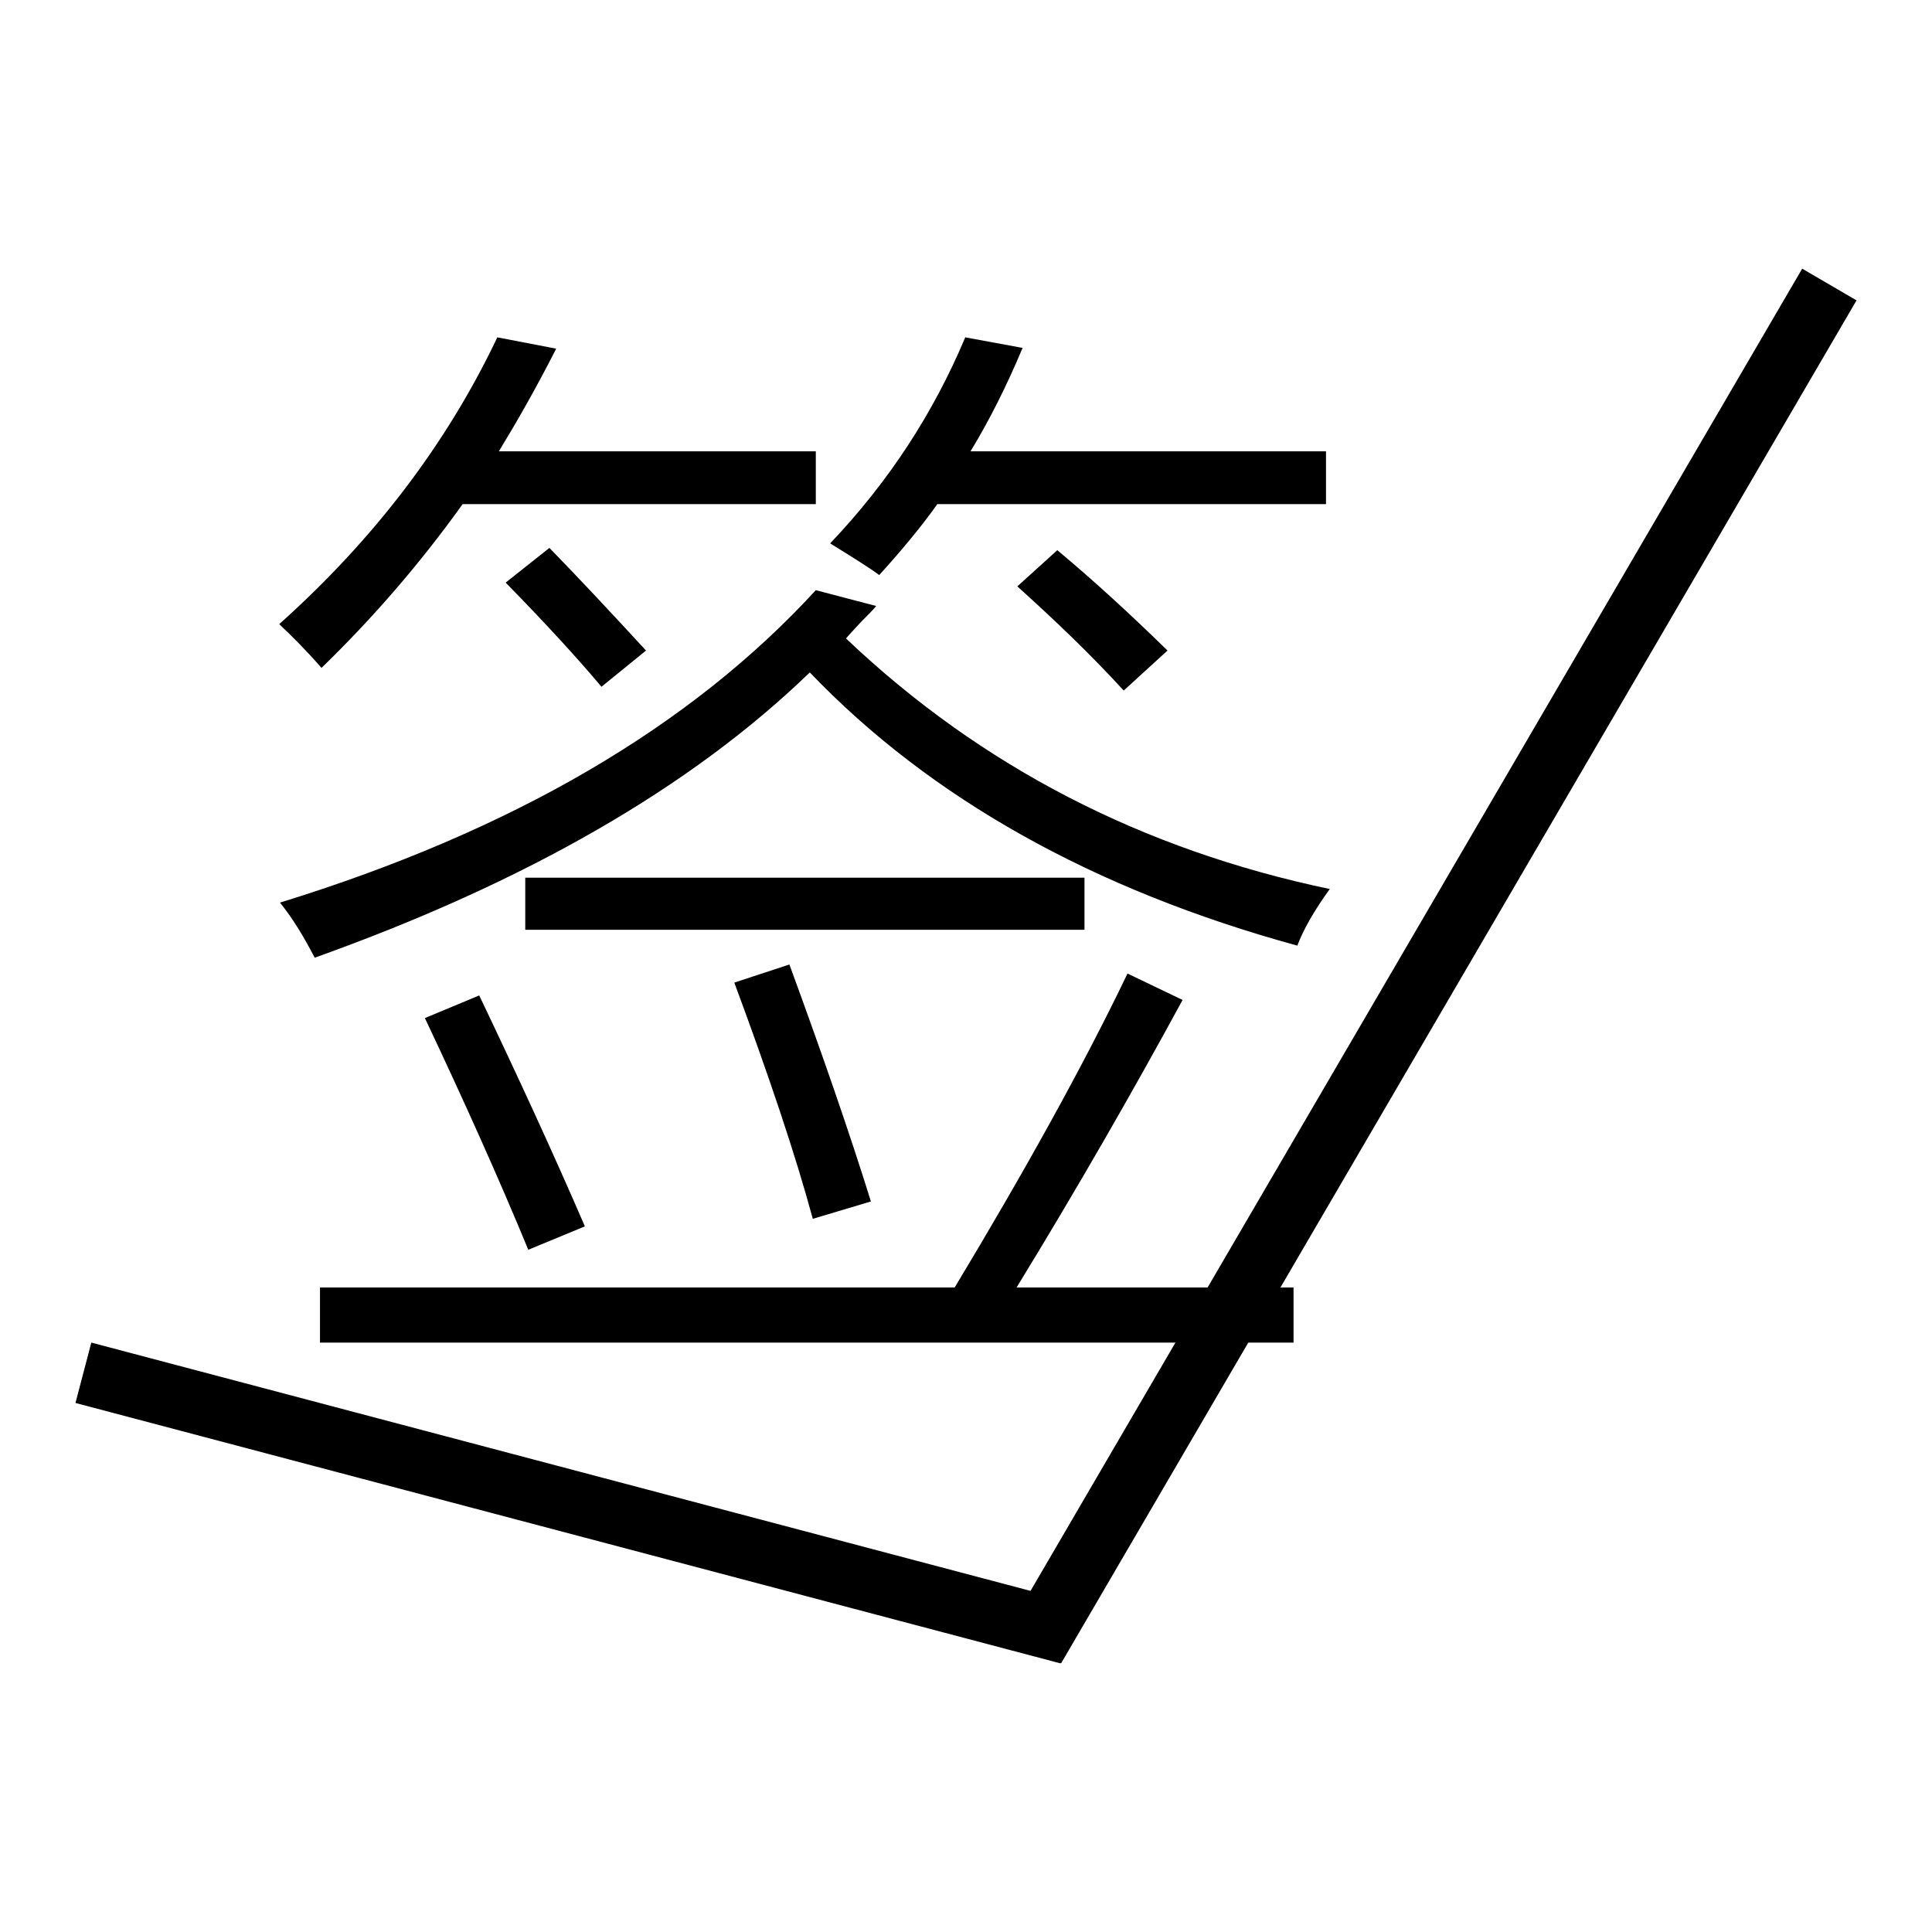
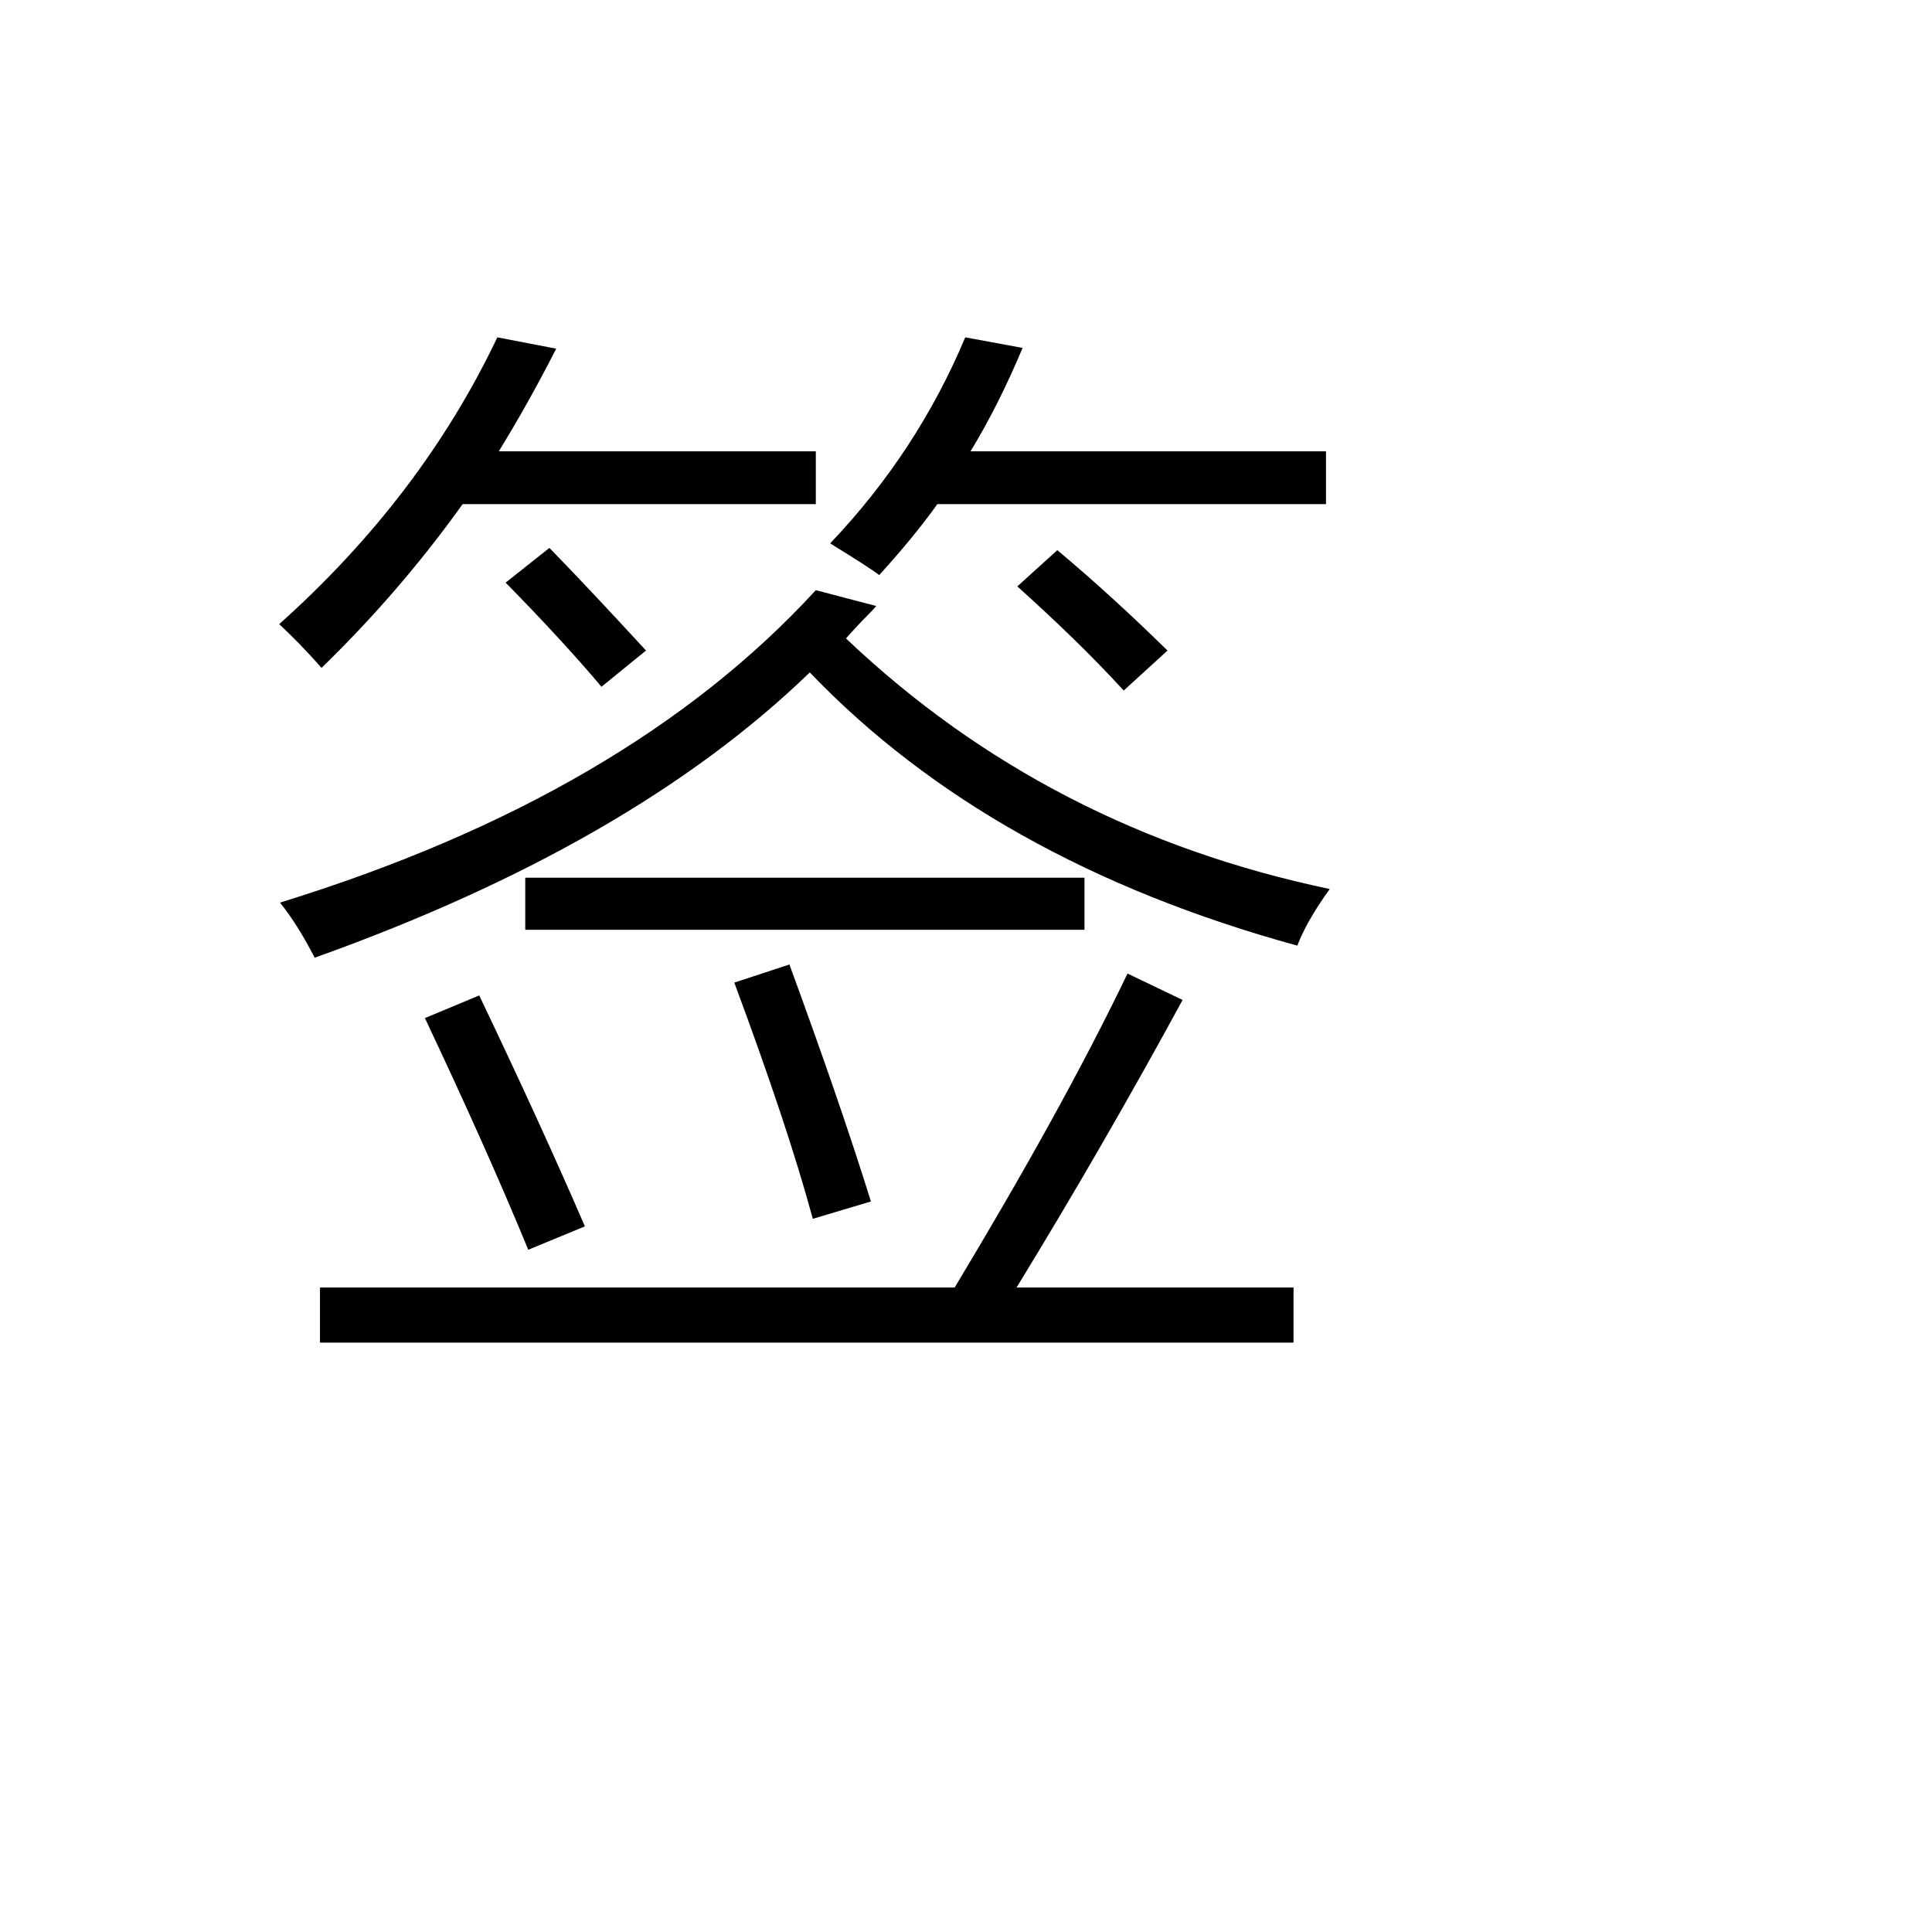
<svg xmlns="http://www.w3.org/2000/svg" version="1.1" x="0px" y="0px" viewBox="0 0 256 256" enable-background="new 0 0 256 256" xml:space="preserve">
  <g>
    <g>
      <path fill="#000000" d="M65.9,44.7l7.8,1.5c-2.8,5.5-5.4,10-7.6,13.6h42v7H61.3c-5.8,8.1-12.1,15.3-18.7,21.7c-2-2.3-3.9-4.2-5.6-5.8C49.4,71.6,59.1,59,65.9,44.7z M171.9,125.3c-27-7.4-48.6-19.5-64.6-36.2c-15.7,15.2-37.6,27.8-65.6,37.8c-1.4-2.7-2.9-5.2-4.6-7.3c30.8-9.5,54.4-23.3,71-41.4l8,2.1c-0.4,0.5-1.1,1.2-2,2.1c-0.9,1-1.6,1.7-2,2.2c17.9,17,39.3,28,64.1,33.2C174.1,120.7,172.7,123.2,171.9,125.3z M42.4,170.6h84.1c9.2-15.3,16.9-29.1,22.9-41.6l7.3,3.5c-6.8,12.5-14.1,25.2-22,38.1h36.7v7.3H42.4V170.6z M56.3,134.9l7.2-3c5.2,10.9,9.9,21.1,14,30.6l-7.5,3.1C66,155.9,61.4,145.7,56.3,134.9z M85.6,86.2L79.7,91c-3.2-3.8-7.4-8.4-12.7-13.8l5.8-4.6C76.7,76.6,81,81.2,85.6,86.2z M69.6,116.3h74.1v6.9H69.6V116.3z M97.3,130.2l7.3-2.4c4.4,12,8,22.4,10.8,31.4l-7.7,2.3C105.4,153,101.9,142.6,97.3,130.2z M127.9,44.7l7.6,1.4c-2.1,5-4.4,9.6-6.9,13.7h47.1v7h-51.5c-2.2,3.1-4.8,6.2-7.7,9.4c-0.9-0.7-3.1-2.1-6.5-4.2C117.8,63.8,123.7,54.7,127.9,44.7z M154.7,86.2l-5.8,5.3c-4.4-4.8-9.1-9.3-14.1-13.8l5.3-4.8C145,77,149.8,81.4,154.7,86.2z" />
-       <path fill="#000000" d="M238.8,35.6l7.2,4.2L140.6,220.4l-7.2-4.2L238.8,35.6L238.8,35.6z" />
-       <path fill="#000000" d="M12.1,177.9l130.5,34.5l-2.1,8L10,185.9L12.1,177.9L12.1,177.9z" />
    </g>
  </g>
</svg>